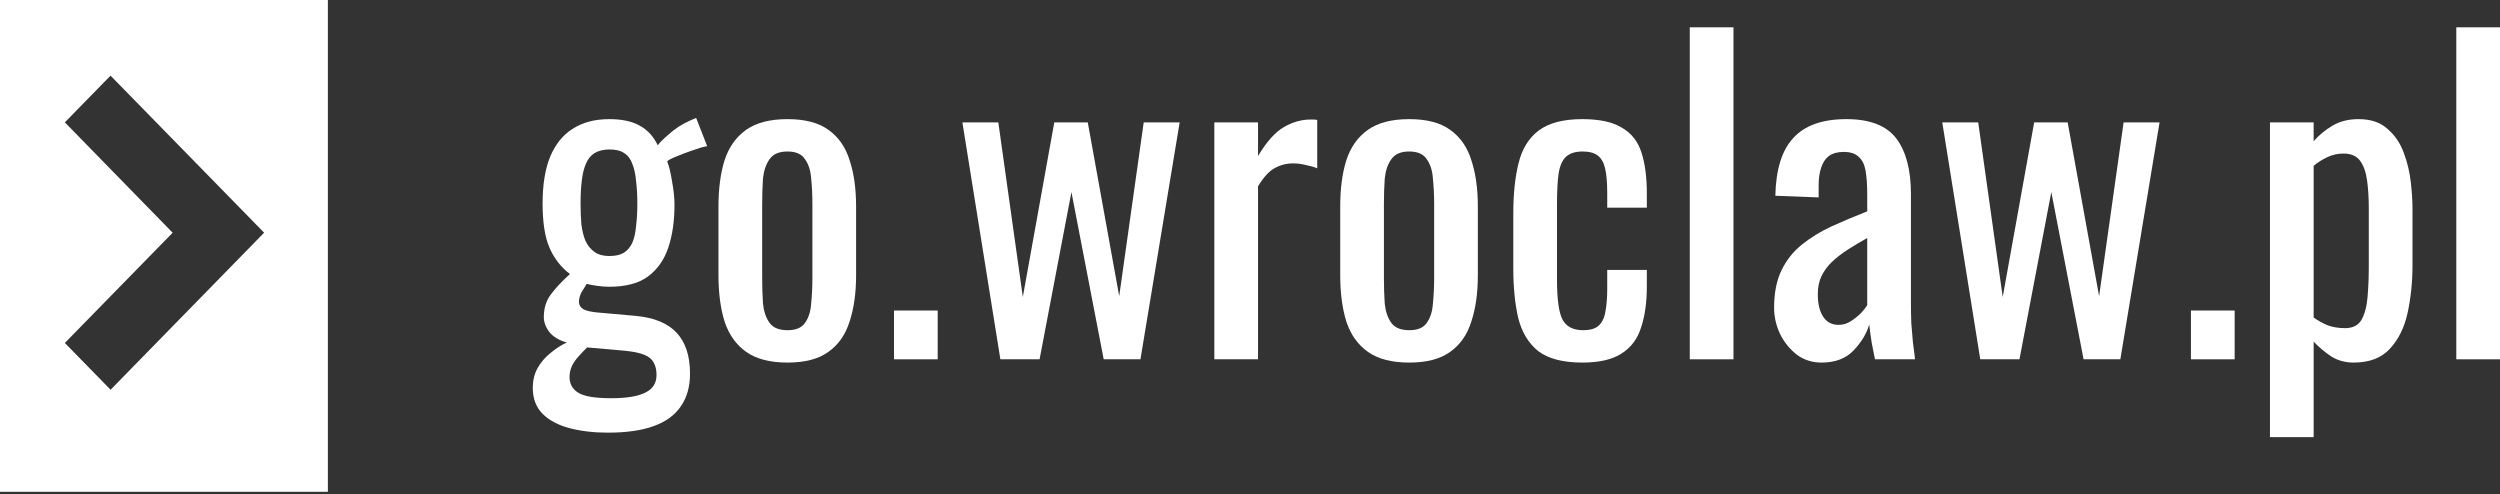
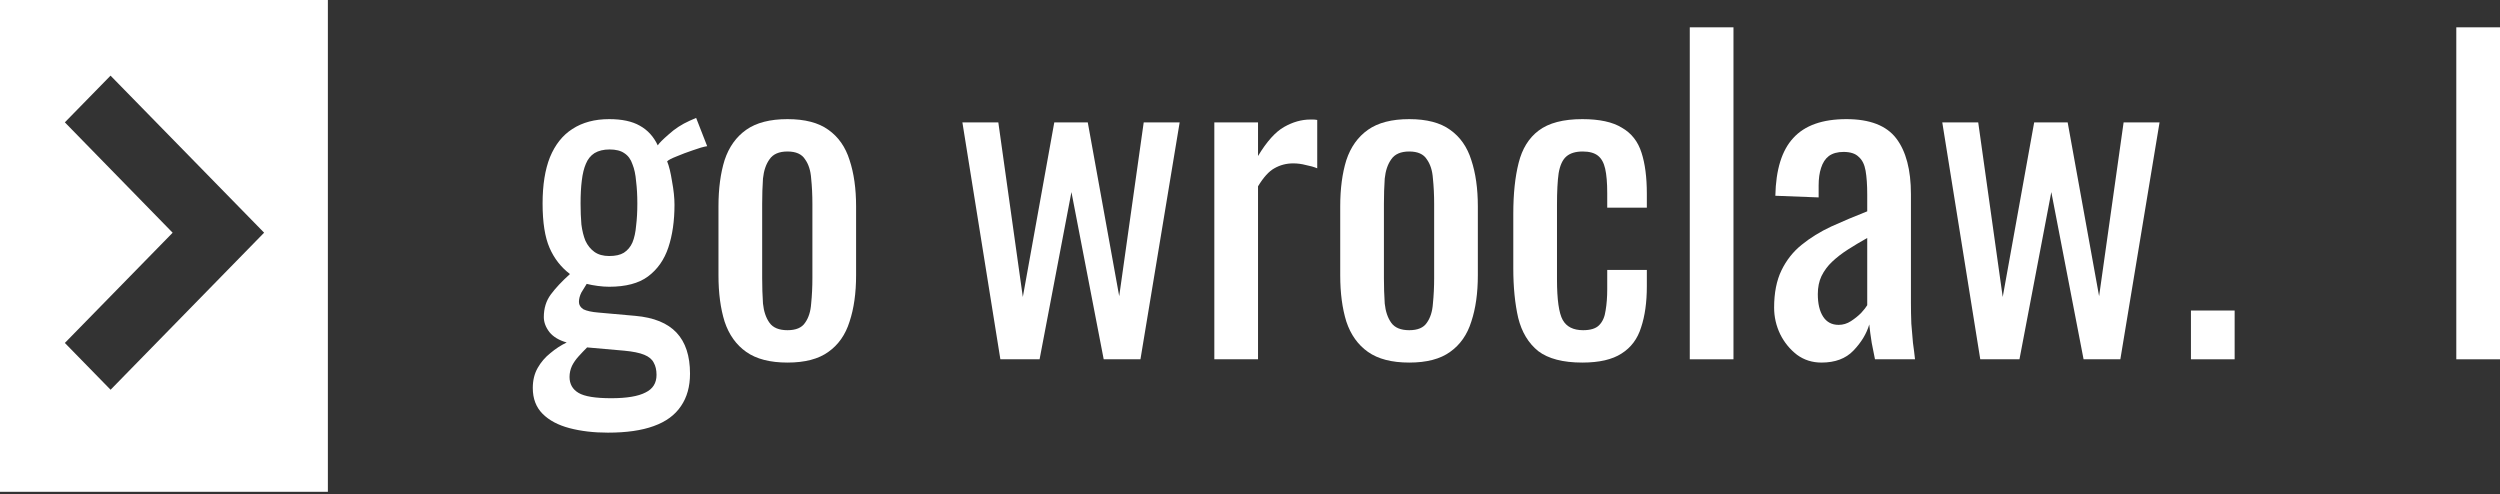
<svg xmlns="http://www.w3.org/2000/svg" width="167" height="33" viewBox="0 0 167 33" fill="none">
  <rect x="0" y="0" width="167" height="33" fill="#333333" stroke="none" />
  <path d="M40.61 28.901C39.664 28.901 38.809 28.801 38.045 28.6C37.282 28.399 36.681 28.08 36.245 27.642C35.809 27.204 35.59 26.629 35.59 25.917C35.59 25.406 35.699 24.959 35.918 24.576C36.136 24.192 36.418 23.864 36.763 23.59C37.109 23.298 37.473 23.061 37.855 22.878C37.345 22.732 36.963 22.504 36.709 22.194C36.454 21.865 36.327 21.527 36.327 21.181C36.327 20.597 36.481 20.095 36.791 19.675C37.1 19.255 37.527 18.799 38.073 18.306C37.473 17.85 37.018 17.266 36.709 16.554C36.4 15.842 36.245 14.857 36.245 13.597C36.245 12.356 36.409 11.325 36.736 10.504C37.081 9.664 37.582 9.034 38.236 8.615C38.909 8.177 39.728 7.958 40.692 7.958C41.546 7.958 42.228 8.104 42.738 8.396C43.265 8.688 43.665 9.126 43.938 9.71C44.029 9.564 44.275 9.317 44.675 8.971C45.075 8.606 45.538 8.304 46.066 8.067L46.502 7.876L47.239 9.765C47.002 9.801 46.684 9.892 46.284 10.038C45.902 10.166 45.538 10.303 45.193 10.449C44.865 10.577 44.656 10.686 44.565 10.777C44.693 11.088 44.802 11.535 44.893 12.119C45.002 12.703 45.056 13.223 45.056 13.68C45.056 14.756 44.92 15.705 44.647 16.527C44.374 17.348 43.92 17.996 43.283 18.47C42.665 18.927 41.801 19.155 40.692 19.155C40.455 19.155 40.201 19.137 39.928 19.1C39.655 19.064 39.41 19.018 39.191 18.963C39.082 19.128 38.964 19.319 38.837 19.538C38.727 19.757 38.673 19.967 38.673 20.168C38.673 20.369 38.773 20.533 38.973 20.661C39.191 20.77 39.528 20.843 39.982 20.88L42.438 21.099C43.674 21.208 44.593 21.582 45.193 22.221C45.793 22.86 46.093 23.773 46.093 24.959C46.093 25.817 45.893 26.538 45.493 27.122C45.093 27.724 44.484 28.171 43.665 28.463C42.865 28.755 41.846 28.901 40.61 28.901ZM40.828 26.601C41.865 26.601 42.629 26.474 43.12 26.218C43.611 25.981 43.856 25.588 43.856 25.041C43.856 24.712 43.792 24.439 43.665 24.22C43.556 24.001 43.347 23.827 43.038 23.7C42.729 23.572 42.283 23.48 41.701 23.426L39.218 23.207C39.018 23.407 38.828 23.608 38.646 23.809C38.464 24.01 38.318 24.22 38.209 24.439C38.1 24.676 38.045 24.922 38.045 25.178C38.045 25.652 38.245 26.008 38.646 26.245C39.046 26.483 39.773 26.601 40.828 26.601ZM40.692 17.102C41.11 17.102 41.437 17.029 41.674 16.883C41.928 16.718 42.119 16.49 42.247 16.198C42.374 15.888 42.456 15.514 42.492 15.076C42.547 14.638 42.574 14.145 42.574 13.597C42.574 13.05 42.547 12.557 42.492 12.119C42.456 11.663 42.374 11.279 42.247 10.969C42.138 10.641 41.956 10.394 41.701 10.23C41.465 10.066 41.137 9.984 40.719 9.984C40.319 9.984 39.982 10.066 39.709 10.23C39.455 10.394 39.264 10.632 39.137 10.942C39.009 11.234 38.918 11.608 38.864 12.064C38.809 12.502 38.782 13.013 38.782 13.597C38.782 14.09 38.8 14.556 38.837 14.994C38.891 15.413 38.982 15.778 39.109 16.089C39.255 16.399 39.455 16.645 39.709 16.828C39.964 17.01 40.291 17.102 40.692 17.102Z" fill="white" />
  <path d="M52.604 24.22C51.44 24.22 50.522 23.982 49.849 23.508C49.176 23.033 48.694 22.358 48.403 21.482C48.13 20.606 47.994 19.575 47.994 18.388V13.789C47.994 12.603 48.13 11.571 48.403 10.695C48.694 9.819 49.176 9.144 49.849 8.669C50.522 8.195 51.44 7.958 52.604 7.958C53.768 7.958 54.677 8.195 55.332 8.669C56.005 9.144 56.478 9.819 56.751 10.695C57.042 11.571 57.187 12.603 57.187 13.789V18.388C57.187 19.575 57.042 20.606 56.751 21.482C56.478 22.358 56.005 23.033 55.332 23.508C54.677 23.982 53.768 24.22 52.604 24.22ZM52.604 22.057C53.168 22.057 53.559 21.893 53.777 21.564C54.014 21.235 54.15 20.807 54.186 20.277C54.241 19.73 54.268 19.164 54.268 18.58V13.625C54.268 13.022 54.241 12.457 54.186 11.927C54.15 11.398 54.014 10.969 53.777 10.641C53.559 10.294 53.168 10.12 52.604 10.12C52.04 10.12 51.64 10.294 51.404 10.641C51.167 10.969 51.022 11.398 50.967 11.927C50.931 12.457 50.913 13.022 50.913 13.625V18.58C50.913 19.164 50.931 19.73 50.967 20.277C51.022 20.807 51.167 21.235 51.404 21.564C51.64 21.893 52.04 22.057 52.604 22.057Z" fill="white" />
-   <path d="M59.719 24.001V20.743H62.638V24.001H59.719Z" fill="white" />
  <path d="M66.825 24.001L64.288 8.177H66.688L68.325 19.839L70.426 8.177H72.663L74.763 19.785L76.4 8.177H78.801L76.182 24.001H73.727L71.572 12.831L69.444 24.001H66.825Z" fill="white" />
  <path d="M81.117 24.001V8.177H84.036V10.422C84.618 9.454 85.2 8.806 85.782 8.478C86.364 8.149 86.945 7.985 87.528 7.985C87.6 7.985 87.664 7.985 87.719 7.985C87.791 7.985 87.882 7.994 87.991 8.012V11.243C87.773 11.152 87.518 11.079 87.227 11.024C86.955 10.951 86.673 10.914 86.382 10.914C85.927 10.914 85.509 11.024 85.127 11.243C84.763 11.444 84.399 11.845 84.036 12.447V24.001H81.117Z" fill="white" />
  <path d="M94.137 24.22C92.973 24.22 92.055 23.982 91.382 23.508C90.709 23.033 90.227 22.358 89.936 21.482C89.663 20.606 89.527 19.575 89.527 18.388V13.789C89.527 12.603 89.663 11.571 89.936 10.695C90.227 9.819 90.709 9.144 91.382 8.669C92.055 8.195 92.973 7.958 94.137 7.958C95.301 7.958 96.21 8.195 96.865 8.669C97.538 9.144 98.011 9.819 98.284 10.695C98.575 11.571 98.72 12.603 98.72 13.789V18.388C98.72 19.575 98.575 20.606 98.284 21.482C98.011 22.358 97.538 23.033 96.865 23.508C96.21 23.982 95.301 24.22 94.137 24.22ZM94.137 22.057C94.701 22.057 95.092 21.893 95.31 21.564C95.547 21.235 95.683 20.807 95.719 20.277C95.774 19.73 95.801 19.164 95.801 18.58V13.625C95.801 13.022 95.774 12.457 95.719 11.927C95.683 11.398 95.547 10.969 95.31 10.641C95.092 10.294 94.701 10.12 94.137 10.12C93.573 10.12 93.173 10.294 92.937 10.641C92.701 10.969 92.555 11.398 92.5 11.927C92.464 12.457 92.446 13.022 92.446 13.625V18.58C92.446 19.164 92.464 19.73 92.5 20.277C92.555 20.807 92.701 21.235 92.937 21.564C93.173 21.893 93.573 22.057 94.137 22.057Z" fill="white" />
  <path d="M105.699 24.22C104.408 24.22 103.425 23.964 102.752 23.453C102.098 22.924 101.652 22.185 101.416 21.235C101.198 20.287 101.088 19.182 101.088 17.923V14.282C101.088 12.949 101.207 11.818 101.443 10.887C101.679 9.938 102.125 9.217 102.78 8.724C103.453 8.213 104.426 7.958 105.699 7.958C106.845 7.958 107.727 8.149 108.345 8.533C108.982 8.898 109.418 9.454 109.654 10.203C109.891 10.933 110.009 11.845 110.009 12.94V13.871H107.363V12.913C107.363 12.219 107.317 11.672 107.226 11.27C107.136 10.869 106.972 10.577 106.735 10.394C106.499 10.212 106.163 10.12 105.726 10.12C105.253 10.12 104.889 10.23 104.635 10.449C104.38 10.668 104.207 11.042 104.117 11.571C104.044 12.082 104.007 12.785 104.007 13.68V18.662C104.007 20.013 104.135 20.916 104.389 21.372C104.644 21.829 105.099 22.057 105.753 22.057C106.244 22.057 106.599 21.947 106.817 21.728C107.054 21.491 107.199 21.163 107.254 20.743C107.326 20.323 107.363 19.848 107.363 19.319V18.032H110.009V19.128C110.009 20.186 109.882 21.099 109.627 21.865C109.391 22.632 108.954 23.216 108.318 23.617C107.699 24.019 106.826 24.22 105.699 24.22Z" fill="white" />
  <path d="M112.877 24.001V1.825H115.796V24.001H112.877Z" fill="white" />
  <path d="M121.675 24.22C121.057 24.22 120.511 24.046 120.039 23.7C119.566 23.334 119.193 22.878 118.92 22.331C118.647 21.765 118.511 21.172 118.511 20.551C118.511 19.566 118.675 18.735 119.002 18.06C119.329 17.384 119.775 16.819 120.339 16.362C120.921 15.888 121.585 15.477 122.33 15.13C123.094 14.784 123.894 14.446 124.731 14.117V12.995C124.731 12.356 124.694 11.827 124.622 11.407C124.549 10.987 124.394 10.677 124.158 10.476C123.94 10.257 123.603 10.148 123.149 10.148C122.748 10.148 122.421 10.239 122.167 10.422C121.93 10.604 121.757 10.869 121.648 11.216C121.539 11.544 121.485 11.937 121.485 12.393V13.187L118.593 13.077C118.629 11.325 119.029 10.038 119.793 9.217C120.557 8.377 121.739 7.958 123.34 7.958C124.904 7.958 126.013 8.387 126.668 9.244C127.322 10.102 127.65 11.343 127.65 12.968V20.195C127.65 20.688 127.659 21.163 127.677 21.619C127.714 22.075 127.75 22.504 127.786 22.905C127.841 23.289 127.886 23.654 127.923 24.001H125.249C125.195 23.709 125.122 23.344 125.031 22.905C124.958 22.449 124.904 22.039 124.867 21.674C124.685 22.294 124.331 22.878 123.803 23.426C123.294 23.955 122.585 24.22 121.675 24.22ZM122.821 21.701C123.112 21.701 123.385 21.619 123.64 21.454C123.894 21.29 124.122 21.108 124.322 20.907C124.522 20.688 124.658 20.515 124.731 20.387V15.897C124.276 16.152 123.849 16.408 123.449 16.664C123.049 16.919 122.694 17.193 122.385 17.485C122.094 17.759 121.857 18.078 121.675 18.443C121.512 18.79 121.43 19.191 121.43 19.648C121.43 20.287 121.548 20.788 121.785 21.153C122.021 21.518 122.367 21.701 122.821 21.701Z" fill="white" />
  <path d="M132.282 24.001L129.744 8.177H132.145L133.782 19.839L135.883 8.177H138.12L140.22 19.785L141.857 8.177H144.258L141.639 24.001H139.183L137.028 12.831L134.9 24.001H132.282Z" fill="white" />
  <path d="M146.355 24.001V20.743H149.274V24.001H146.355Z" fill="white" />
-   <path d="M151.633 29.202V8.177H154.552V9.436C154.898 9.034 155.316 8.688 155.807 8.396C156.298 8.104 156.88 7.958 157.553 7.958C158.372 7.958 159.017 8.177 159.49 8.615C159.981 9.034 160.345 9.573 160.581 10.23C160.818 10.869 160.972 11.526 161.045 12.201C161.118 12.858 161.154 13.424 161.154 13.899V17.731C161.154 18.845 161.045 19.903 160.827 20.907C160.609 21.893 160.208 22.696 159.626 23.316C159.063 23.919 158.262 24.22 157.226 24.22C156.662 24.22 156.162 24.083 155.725 23.809C155.289 23.517 154.898 23.188 154.552 22.823V29.202H151.633ZM156.653 21.92C157.162 21.92 157.526 21.737 157.744 21.372C157.962 20.989 158.099 20.478 158.153 19.839C158.208 19.201 158.235 18.498 158.235 17.731V13.899C158.235 13.241 158.199 12.639 158.126 12.092C158.053 11.526 157.899 11.079 157.662 10.75C157.426 10.422 157.053 10.257 156.544 10.257C156.162 10.257 155.798 10.339 155.453 10.504C155.107 10.668 154.807 10.86 154.552 11.079V21.208C154.825 21.409 155.134 21.582 155.48 21.728C155.825 21.856 156.216 21.92 156.653 21.92Z" fill="white" />
  <path d="M164.081 24.001V1.825H167V24.001H164.081Z" fill="white" />
  <path fill-rule="evenodd" clip-rule="evenodd" d="M0 0V32.852H21.902V0H0ZM7.387 26.035L4.332 22.909L11.533 15.546L4.332 8.173L7.384 5.053L17.643 15.544L7.387 26.035Z" fill="white" />
</svg>